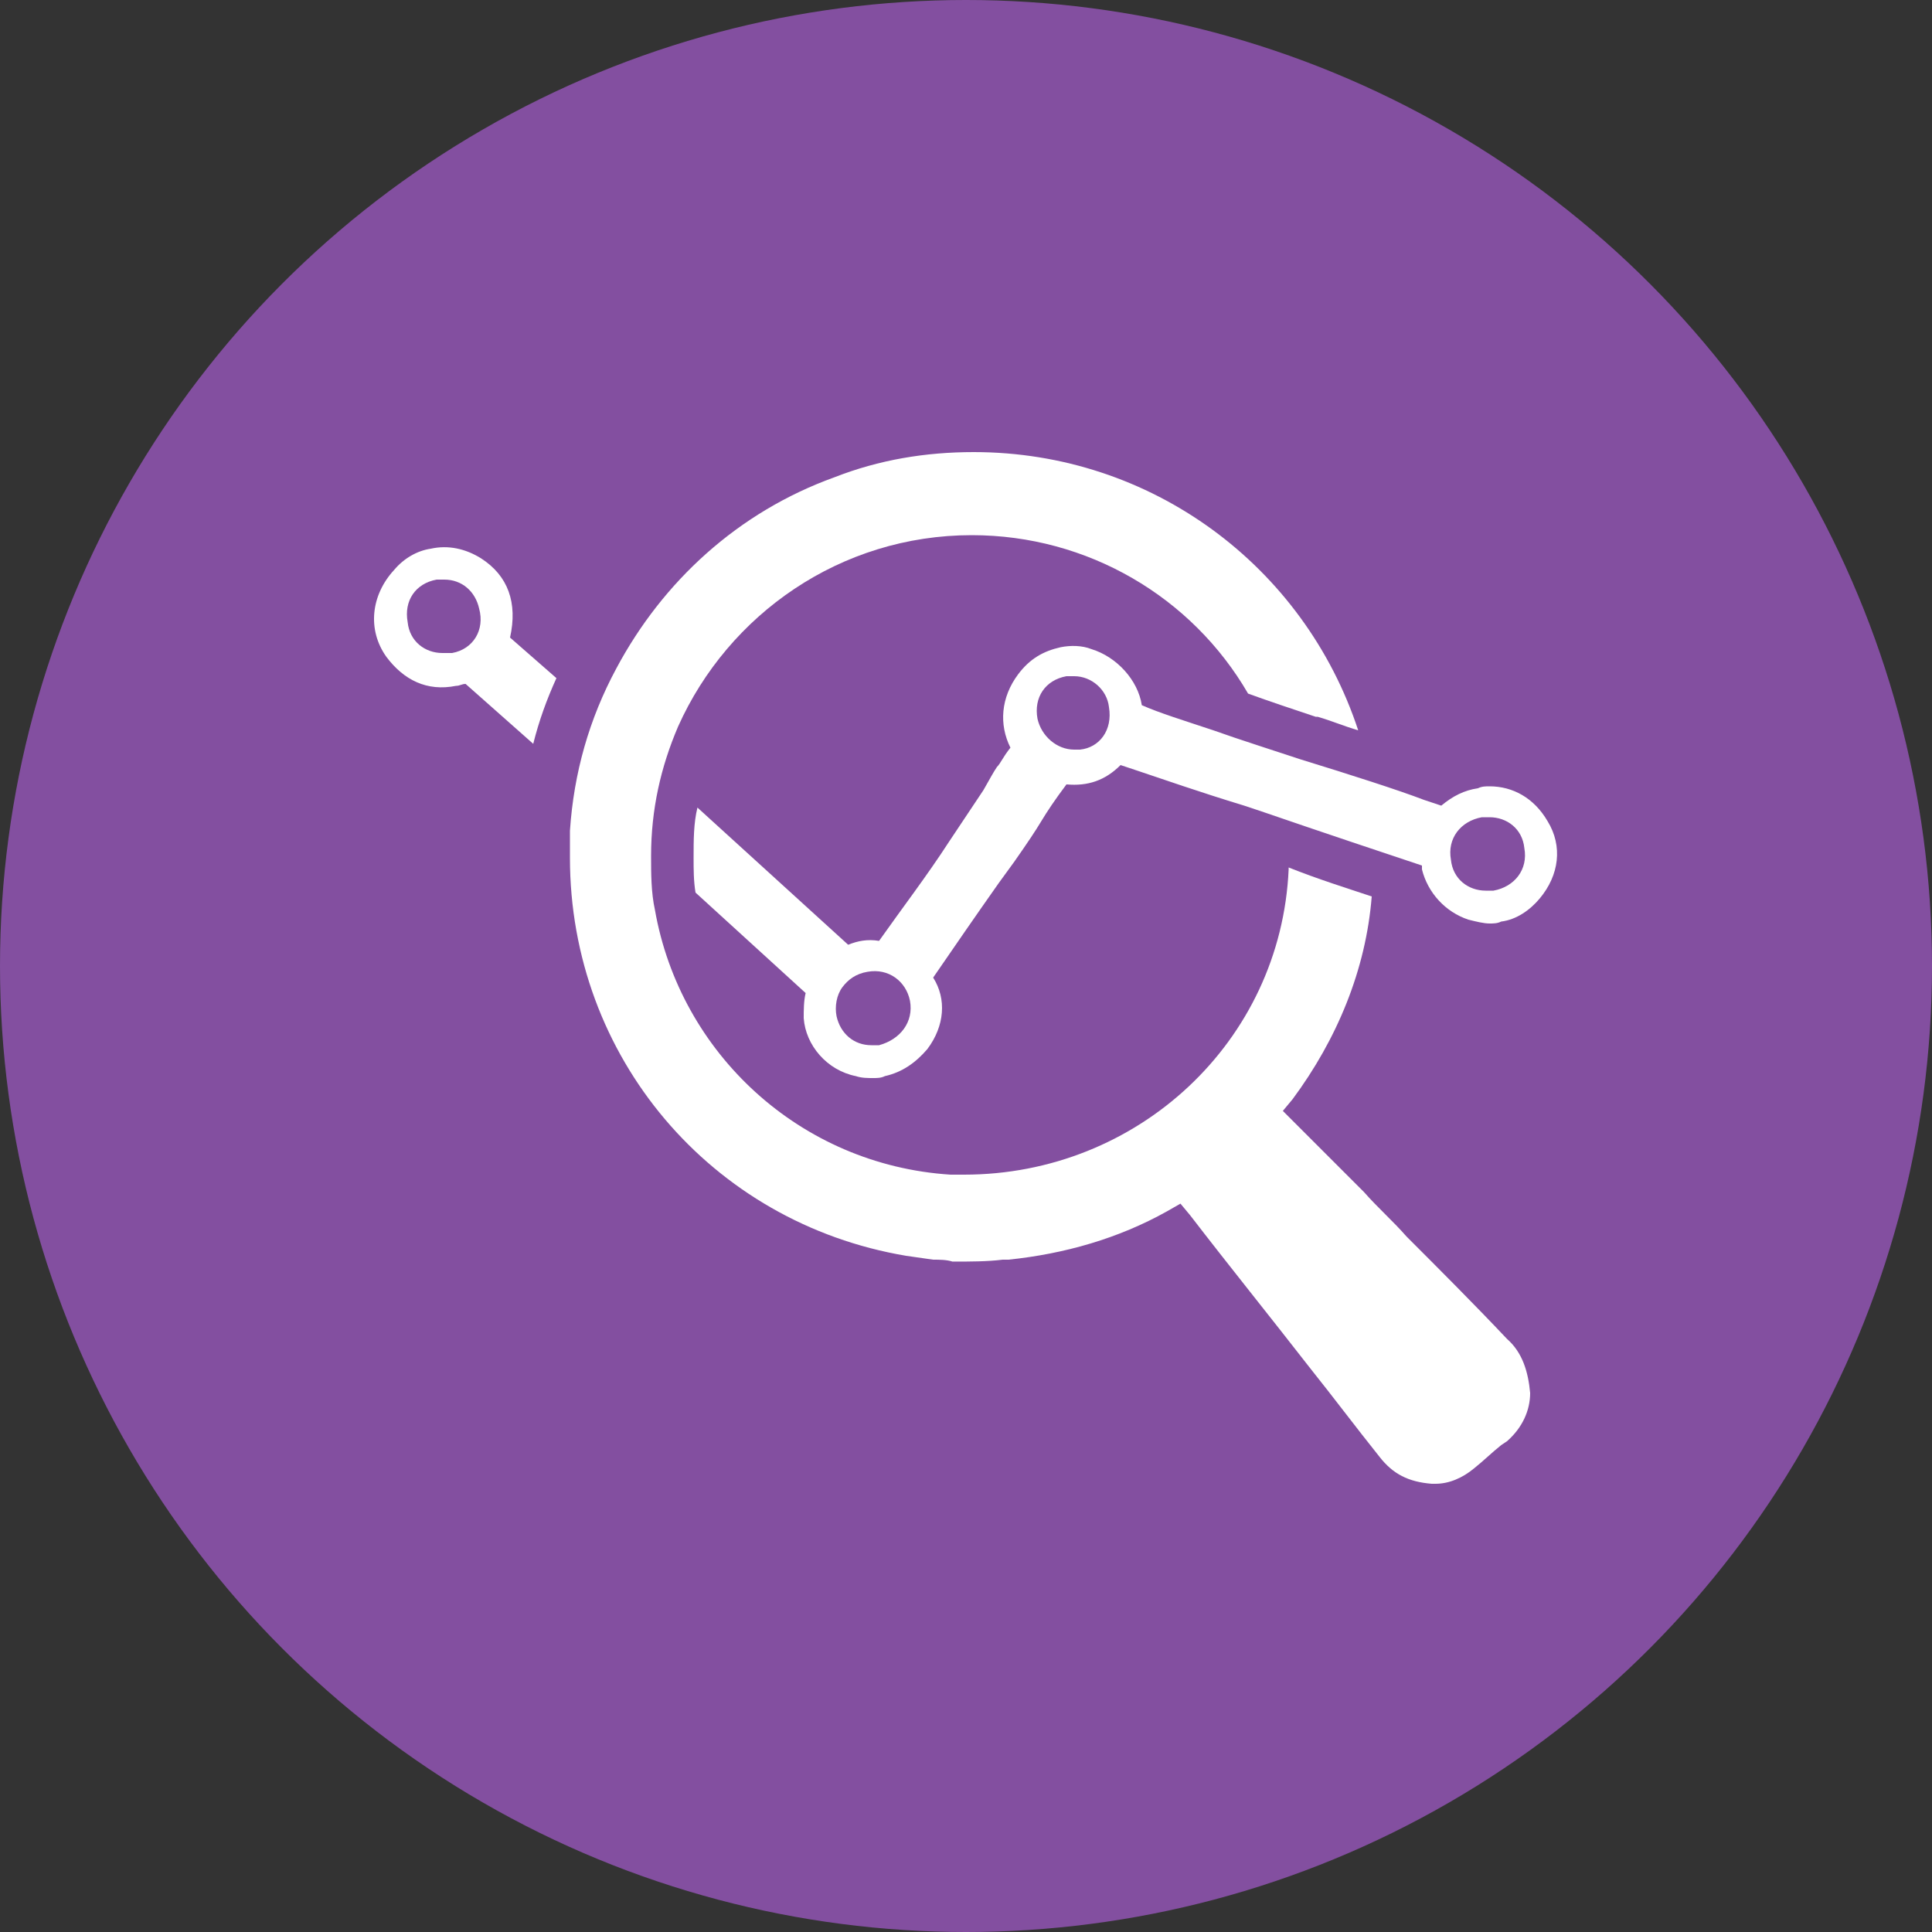
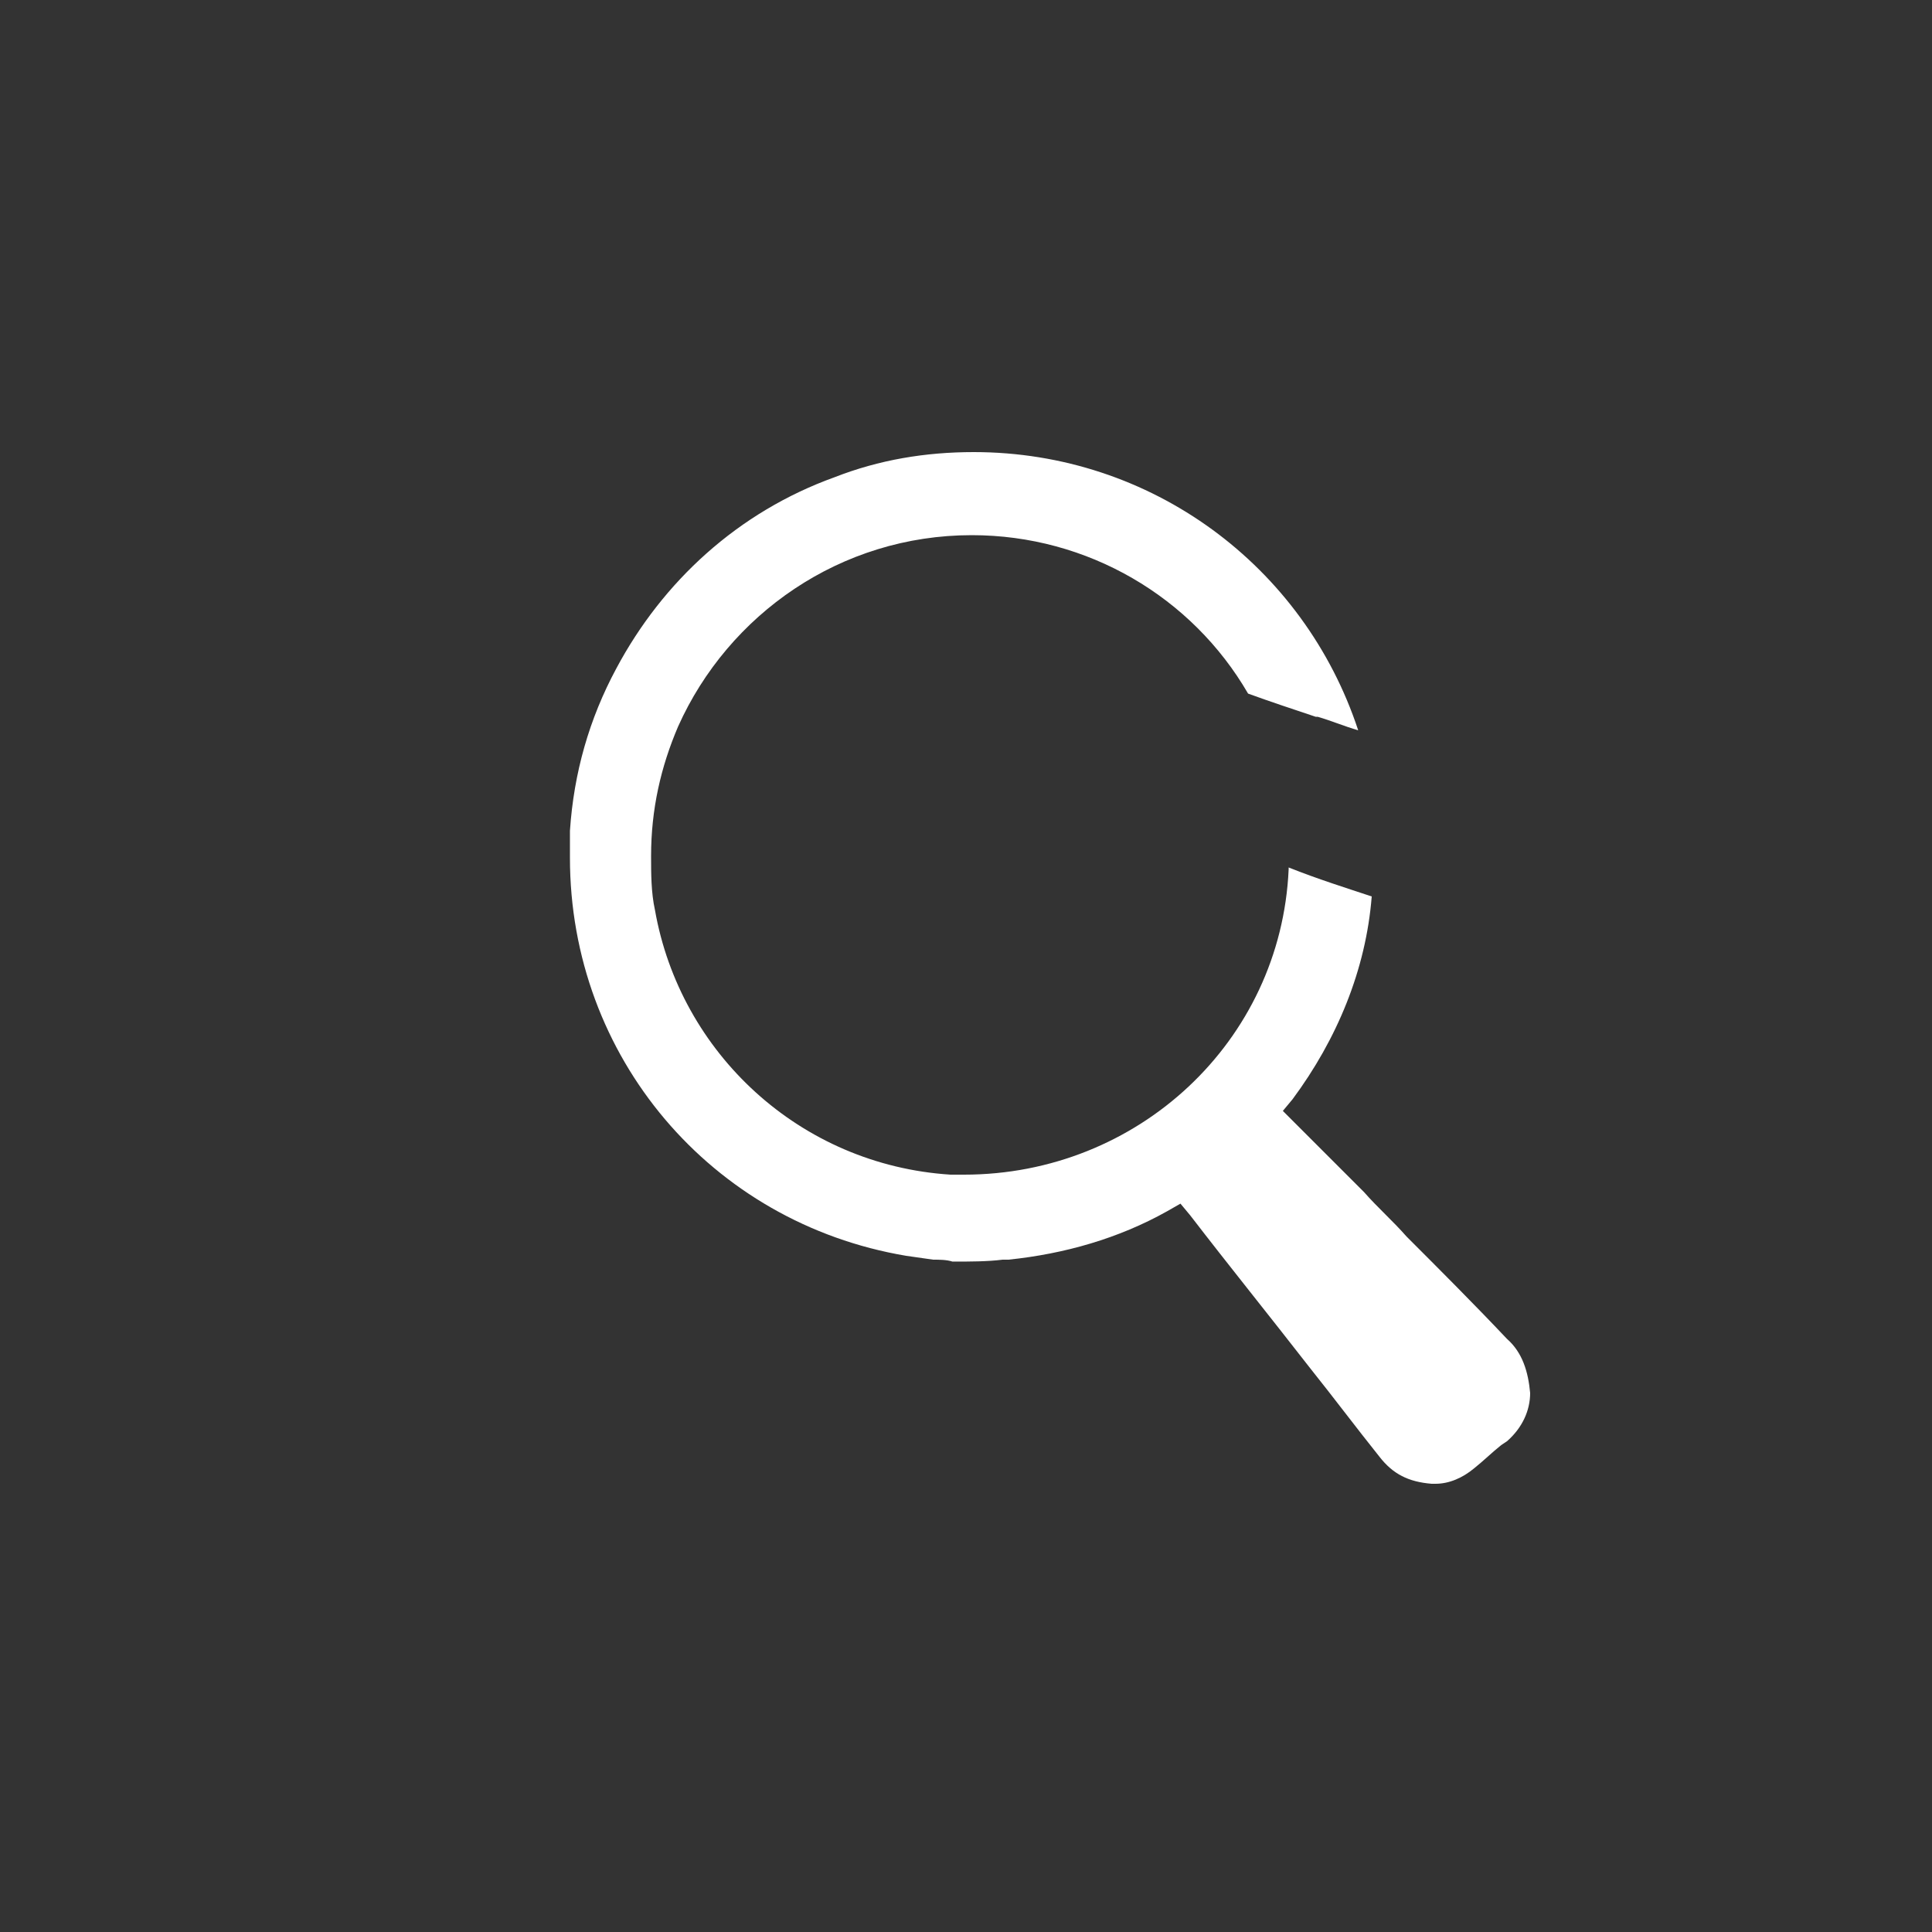
<svg xmlns="http://www.w3.org/2000/svg" version="1.1" id="Layer_1" x="0px" y="0px" viewBox="0 0 100 100" style="enable-background:new 0 0 100 100;" xml:space="preserve">
  <rect x="0" y="0" width="100" height="100" fill="#333333" stroke="none" />
  <style type="text/css">
	.st0{fill:#834FA0;}
	.st1{fill:#FFFFFF;}
</style>
-   <circle class="st0" cx="50" cy="50" r="50" />
  <g>
    <path class="st1" d="M78,69.3c-1.7-1.8-3.5-3.6-5.2-5.3c-0.7-0.8-1.5-1.5-2.2-2.3c-0.7-0.7-1.3-1.3-2-2c-0.5-0.5-1.1-1.1-1.6-1.6   l-0.6-0.6l0.5-0.6c2.3-3.1,3.8-6.7,4.1-10.5c-1.2-0.4-2.8-0.9-4.3-1.5c0,0,0,0.1,0,0.1c-0.4,8.9-7.8,15.8-16.8,15.8   c-0.2,0-0.4,0-0.7,0c-7.8-0.5-14-6.3-15.3-13.7c-0.2-0.9-0.2-1.9-0.2-2.8c0-2.4,0.5-4.6,1.4-6.7c2.6-5.8,8.4-9.9,15.2-9.9   c6,0,11.4,3.2,14.3,8.2c1.1,0.4,2.3,0.8,3.5,1.2l0.1,0c0.7,0.2,1.4,0.5,2.1,0.7c-2.8-8.5-10.7-14.4-19.9-14.4   c-2.5,0-4.9,0.4-7.2,1.3c-5,1.8-8.9,5.4-11.3,9.9c-1.4,2.6-2.2,5.4-2.4,8.4c0,0.5,0,0.9,0,1.4c0,10.3,7.3,18.9,17.4,20.6l1.4,0.2   c0.3,0,0.7,0,1,0.1c0.9,0,1.8,0,2.6-0.1l0.3,0c2.9-0.3,5.7-1.1,8.2-2.5l0.7-0.4l0.5,0.6c2,2.6,4.1,5.2,6.2,7.9   c1.2,1.5,2.4,3.1,3.6,4.6c0.7,0.9,1.5,1.3,2.7,1.4c0.1,0,0.2,0,0.2,0c0.7,0,1.4-0.3,2-0.8c0.5-0.4,0.9-0.8,1.4-1.2l0.3-0.2   c0.8-0.7,1.2-1.6,1.2-2.5C79.1,71,78.8,70,78,69.3z" />
-     <path class="st1" d="M80.1,42.5c-0.7-1.2-1.8-1.8-3-1.8c-0.2,0-0.4,0-0.6,0.1c-0.7,0.1-1.3,0.4-1.9,0.9l-0.9-0.3   c-1.3-0.5-3.8-1.3-6.4-2.1c-1.5-0.5-3.1-1-4.5-1.5c-1.5-0.5-2.8-0.9-3.7-1.3c-0.2-1.3-1.3-2.5-2.6-2.9c-0.5-0.2-1.1-0.2-1.6-0.1   c-0.9,0.2-1.6,0.6-2.2,1.4c-0.9,1.2-1,2.6-0.4,3.8c-0.4,0.5-0.5,0.8-0.7,1c-0.2,0.3-0.3,0.5-0.7,1.2l-1.8,2.7   c-1.1,1.7-2.4,3.4-3.6,5.1c-0.6-0.1-1.1,0-1.6,0.2l-7.8-7.1c-0.2,0.8-0.2,1.7-0.2,2.6c0,0.6,0,1.2,0.1,1.8l5.7,5.2   c-0.1,0.4-0.1,0.9-0.1,1.3c0.1,1.4,1.2,2.7,2.7,3c0.3,0.1,0.6,0.1,0.9,0.1c0.2,0,0.4,0,0.6-0.1c0.9-0.2,1.6-0.7,2.2-1.4   c0.9-1.2,1-2.6,0.3-3.7c1.1-1.6,2.2-3.2,3.4-4.9l0.8-1.1c0.7-1,1.1-1.6,1.4-2.1c0.3-0.5,0.7-1.1,1.3-1.9c1.1,0.1,2-0.2,2.8-1   l0.9,0.3c1.2,0.4,3.2,1.1,5.5,1.8c0.3,0.1,0.6,0.2,0.9,0.3c3.2,1.1,6.5,2.2,8.3,2.8c0,0.1,0,0.1,0,0.2c0.3,1.2,1.2,2.2,2.4,2.6   c0.4,0.1,0.8,0.2,1.1,0.2h0c0.2,0,0.4,0,0.6-0.1c0.8-0.1,1.5-0.6,2-1.2C80.7,45.3,80.9,43.8,80.1,42.5z M45.5,54.1   c-0.1,0-0.3,0-0.4,0c-0.9,0-1.6-0.6-1.8-1.5c-0.1-0.5,0-1.1,0.3-1.5c0.3-0.4,0.7-0.7,1.3-0.8c1.1-0.2,2,0.5,2.2,1.5   C47.3,52.9,46.6,53.8,45.5,54.1z M55.9,38.8c-0.1,0-0.2,0-0.3,0c-0.9,0-1.7-0.7-1.9-1.6c-0.2-1.1,0.4-2,1.5-2.2c0.1,0,0.3,0,0.4,0   c0.9,0,1.7,0.7,1.8,1.6C57.6,37.8,56.9,38.7,55.9,38.8z M77.3,46.1c-0.1,0-0.3,0-0.4,0c-0.9,0-1.7-0.6-1.8-1.6   c-0.2-1.1,0.5-2,1.6-2.2c0.1,0,0.3,0,0.4,0c0.9,0,1.7,0.6,1.8,1.6C79.1,45,78.4,45.9,77.3,46.1z M24.9,28.9   c-0.8-0.5-1.7-0.7-2.6-0.5c-0.7,0.1-1.4,0.5-1.9,1.1c-1.2,1.3-1.4,3.1-0.4,4.5c0.9,1.2,2.1,1.8,3.6,1.5c0.2,0,0.3-0.1,0.5-0.1   l3.5,3.1c0.3-1.2,0.7-2.3,1.2-3.4l-2.4-2.1C26.8,31.2,26.3,29.8,24.9,28.9z M23.4,33.8c-0.2,0-0.3,0-0.5,0c-0.9,0-1.7-0.6-1.8-1.6   c-0.2-1.1,0.4-2,1.5-2.2c0.1,0,0.3,0,0.4,0c0.9,0,1.6,0.6,1.8,1.5C25.1,32.6,24.5,33.6,23.4,33.8z" />
  </g>
</svg>